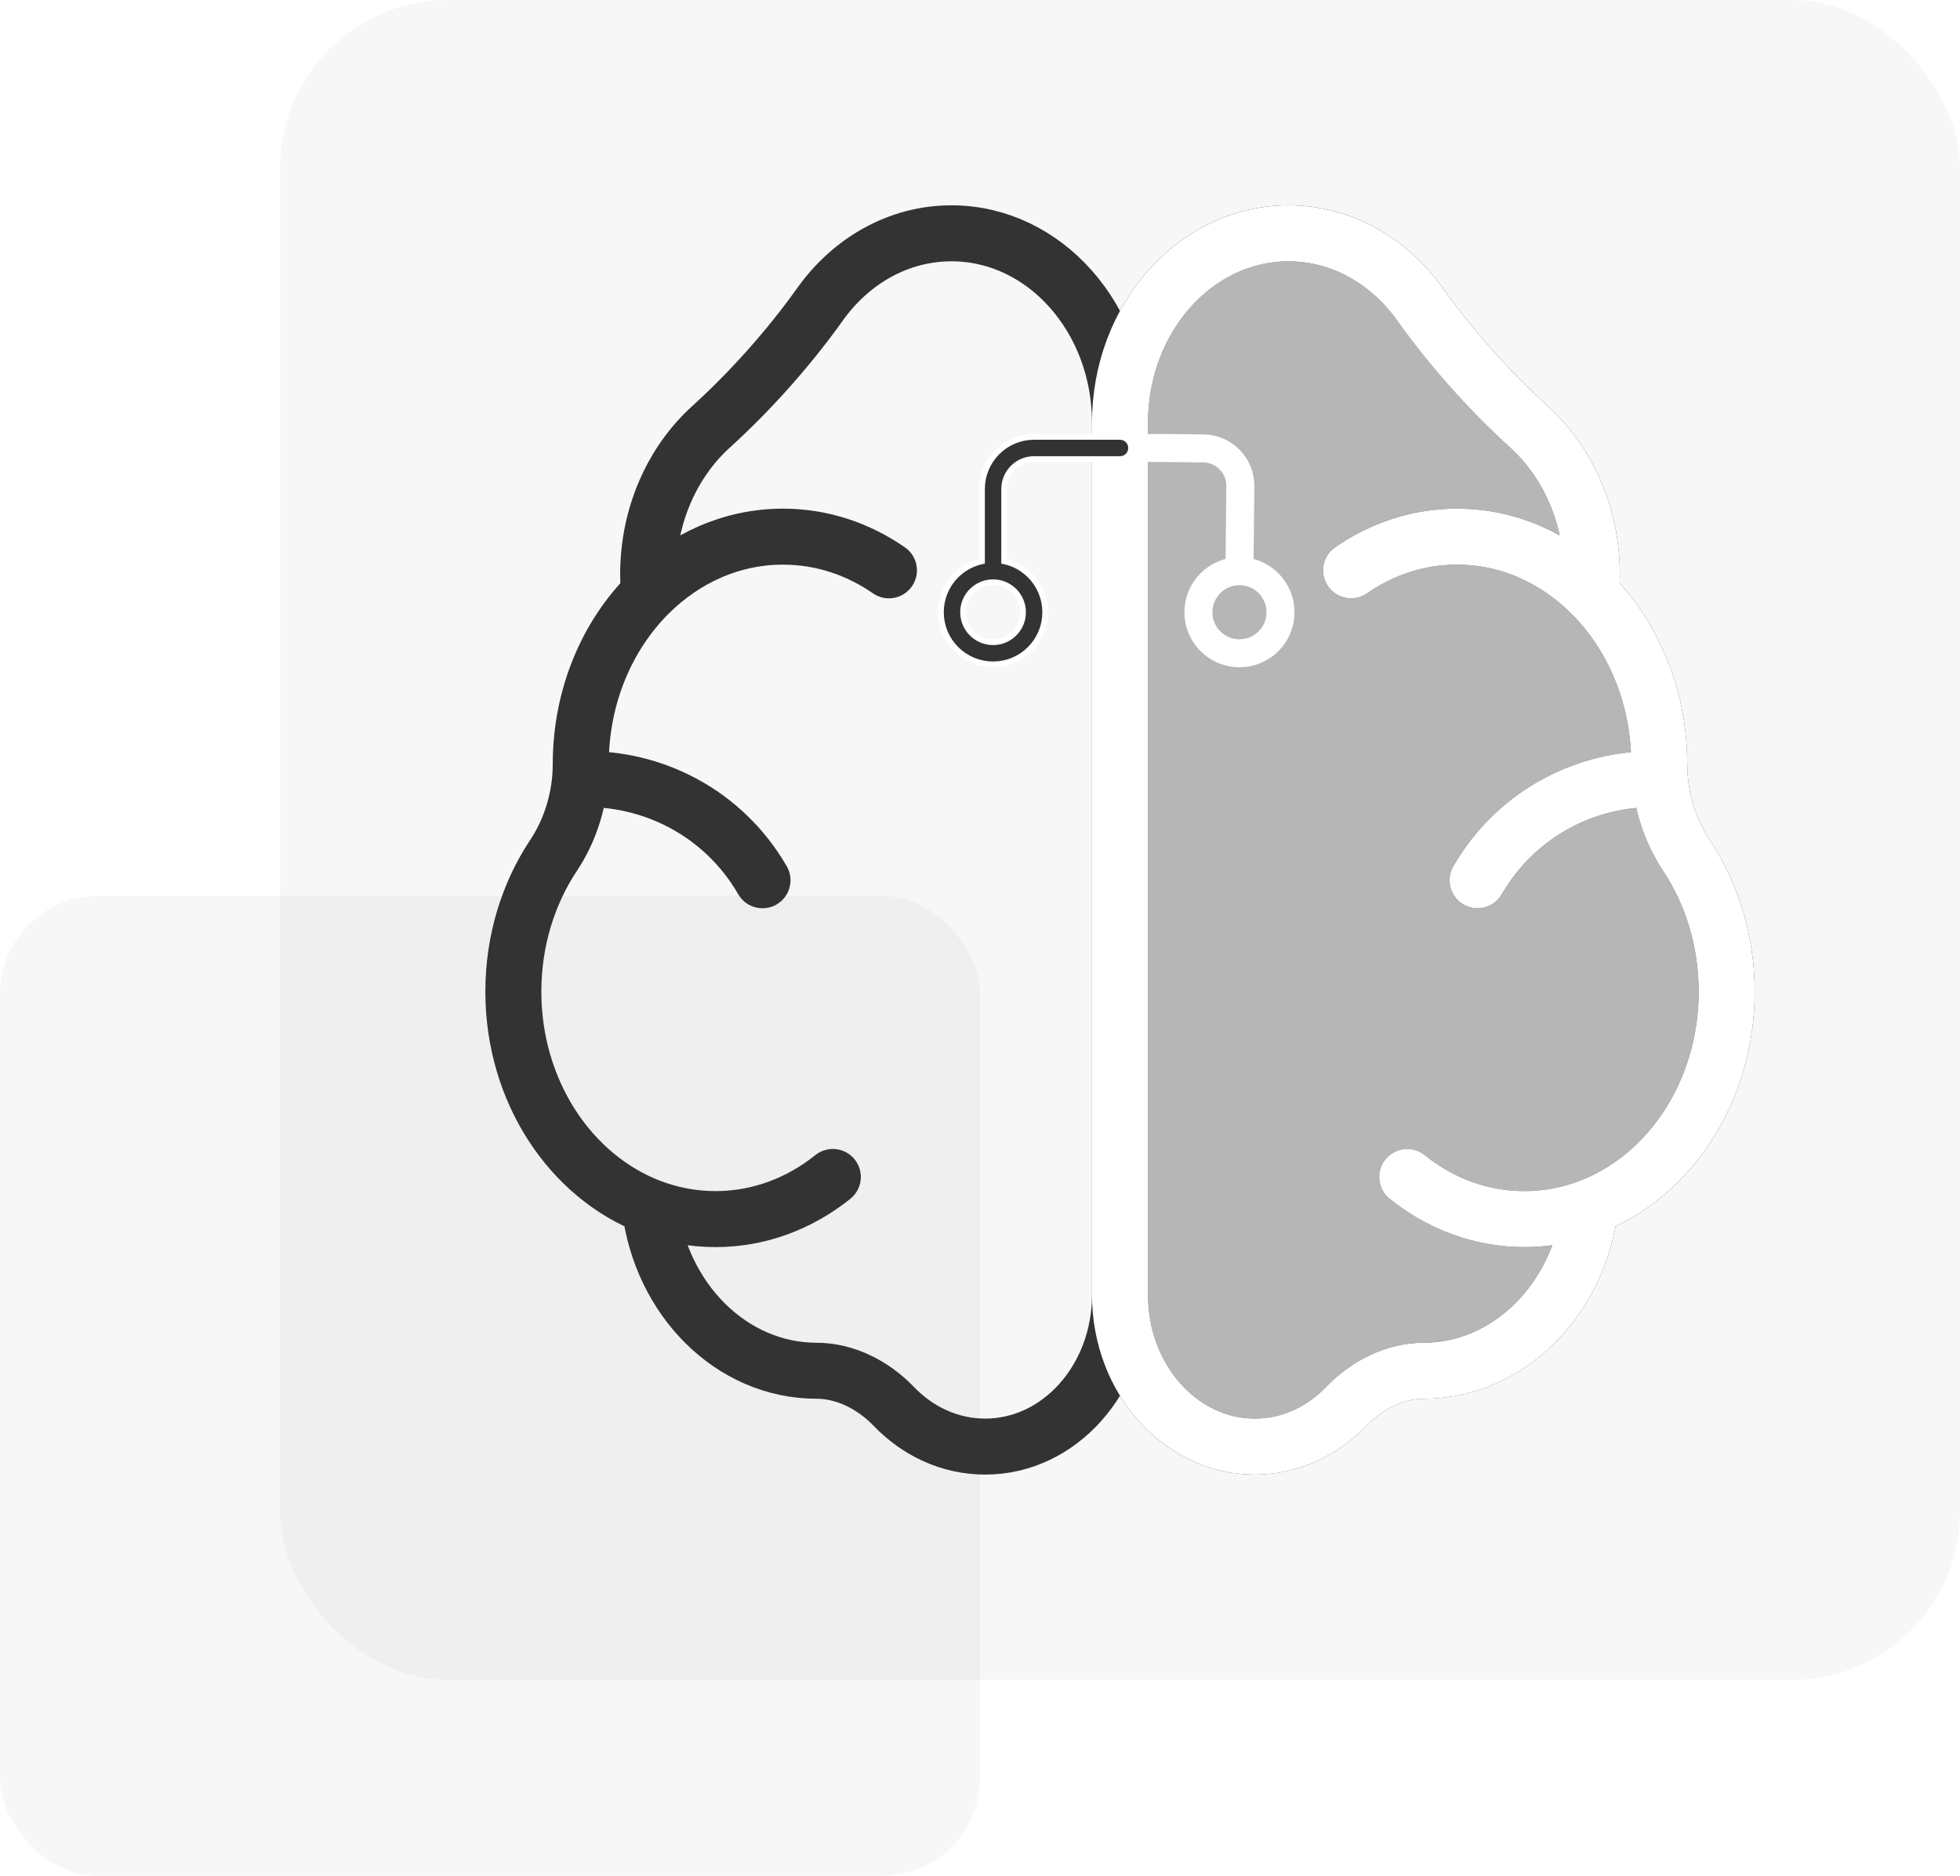
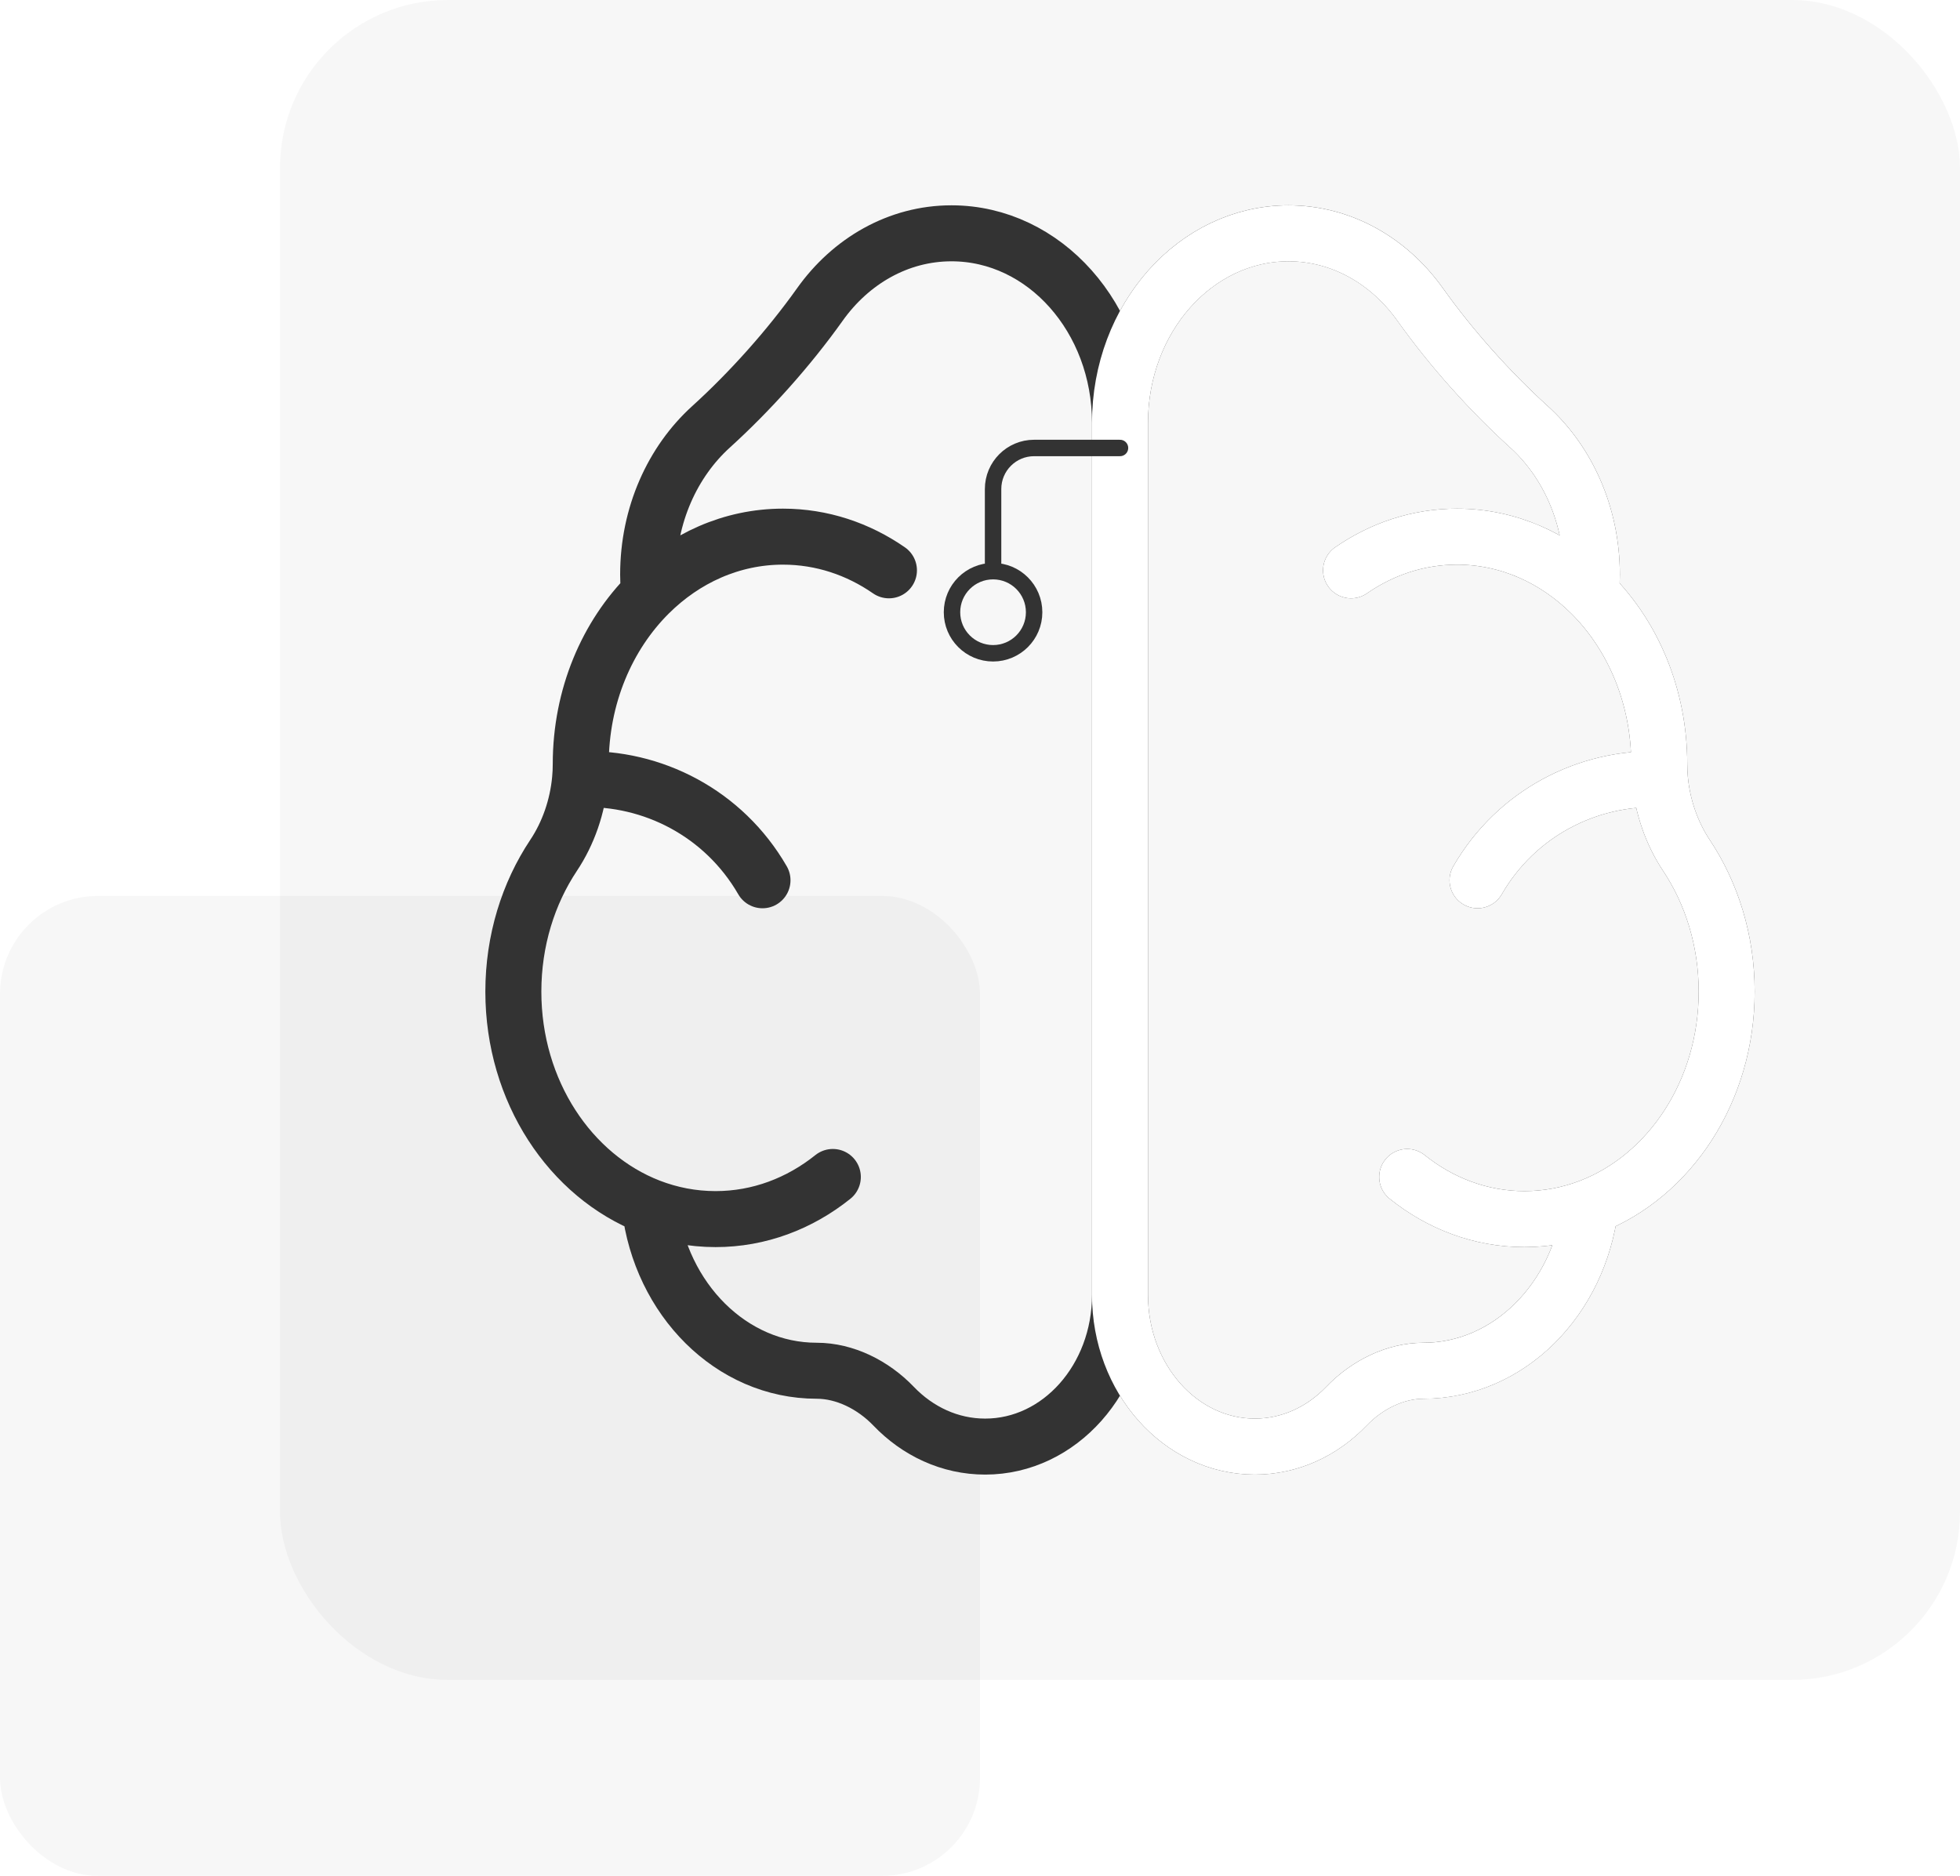
<svg xmlns="http://www.w3.org/2000/svg" width="70" height="67" viewBox="0 0 70 67" fill="none">
  <g filter="url(#filter0_b_610_1260)">
    <rect x="10" width="60" height="60" rx="6" fill="#333333" fill-opacity="0.04" />
  </g>
-   <path d="M40 15.104C40 11.365 42.695 8.333 46.019 8.333C47.921 8.333 49.618 9.326 50.721 10.877C51.833 12.441 53.219 13.986 54.609 15.247C55.977 16.488 56.852 18.39 56.852 20.521C56.852 20.752 56.842 20.98 56.822 21.205C58.317 22.694 59.259 24.869 59.259 27.292C59.259 27.472 59.268 27.652 59.284 27.832C59.374 28.81 59.704 29.762 60.23 30.552C61.132 31.908 61.667 33.592 61.667 35.417C61.667 38.977 59.631 42.003 56.798 43.101C56.401 46.408 53.882 48.958 50.834 48.958C49.829 48.958 48.82 49.459 48.088 50.222C47.229 51.119 46.079 51.667 44.815 51.667C42.156 51.667 40 49.242 40 46.25V15.104Z" fill="#333333" fill-opacity="0.33" />
  <path d="M40 15.104C40 11.365 37.306 8.333 33.982 8.333C32.079 8.333 30.383 9.326 29.28 10.877C28.167 12.441 26.782 13.986 25.392 15.247C24.023 16.488 23.148 18.39 23.148 20.521C23.148 20.752 23.159 20.98 23.179 21.205M40 15.104V46.25M40 15.104C40 11.365 42.695 8.333 46.019 8.333C47.921 8.333 49.618 9.326 50.721 10.877C51.833 12.441 53.219 13.986 54.609 15.247C55.977 16.488 56.852 18.39 56.852 20.521C56.852 20.752 56.842 20.98 56.822 21.205M40 46.25C40 49.242 37.844 51.667 35.185 51.667C33.921 51.667 32.771 51.119 31.912 50.222C31.18 49.459 30.171 48.958 29.167 48.958C26.118 48.958 23.599 46.408 23.203 43.101M40 46.25C40 49.242 42.156 51.667 44.815 51.667C46.079 51.667 47.229 51.119 48.088 50.222C48.82 49.459 49.829 48.958 50.834 48.958C53.882 48.958 56.401 46.408 56.798 43.101M23.179 21.205C21.683 22.694 20.741 24.869 20.741 27.292C20.741 27.472 20.733 27.652 20.716 27.832M23.179 21.205C24.453 19.937 26.128 19.167 27.963 19.167C29.351 19.167 30.647 19.607 31.748 20.37M23.203 43.101C23.94 43.386 24.732 43.542 25.556 43.542C27.117 43.542 28.562 42.984 29.744 42.037M23.203 43.101C20.369 42.003 18.334 38.977 18.334 35.417C18.334 33.592 18.868 31.908 19.77 30.552C20.297 29.762 20.626 28.81 20.716 27.832M56.822 21.205C58.317 22.694 59.259 24.869 59.259 27.292C59.259 27.472 59.268 27.652 59.284 27.832M56.822 21.205C55.548 19.937 53.872 19.167 52.037 19.167C50.649 19.167 49.353 19.607 48.252 20.37M56.798 43.101C56.06 43.386 55.269 43.542 54.445 43.542C52.883 43.542 51.438 42.984 50.257 42.037M56.798 43.101C59.631 42.003 61.667 38.977 61.667 35.417C61.667 33.592 61.132 31.908 60.23 30.552C59.704 29.762 59.374 28.81 59.284 27.832M27.232 31.44C25.849 29.044 23.3 27.741 20.716 27.832M52.769 31.44C54.152 29.044 56.7 27.741 59.284 27.832" stroke="#333333" stroke-width="2" stroke-linecap="round" stroke-linejoin="round" />
  <path d="M56.822 21.205C58.317 22.694 59.259 24.869 59.259 27.292C59.259 27.472 59.268 27.653 59.284 27.832M56.822 21.205C55.547 19.937 53.872 19.167 52.037 19.167C50.649 19.167 49.353 19.607 48.252 20.37M56.822 21.205C56.842 20.98 56.852 20.752 56.852 20.521C56.852 18.39 55.977 16.489 54.609 15.248C53.219 13.987 51.833 12.442 50.72 10.877C49.617 9.327 47.921 8.334 46.019 8.334C42.695 8.334 40 11.365 40 15.104V46.25C40 49.242 42.156 51.667 44.815 51.667C46.079 51.667 47.229 51.119 48.088 50.223C48.82 49.459 49.829 48.959 50.833 48.959C53.882 48.959 56.401 46.408 56.798 43.101M56.798 43.101C56.06 43.387 55.268 43.542 54.444 43.542C52.883 43.542 51.438 42.985 50.257 42.037M56.798 43.101C59.631 42.003 61.667 38.977 61.667 35.417C61.667 33.593 61.132 31.909 60.23 30.552C59.704 29.762 59.374 28.81 59.284 27.832M52.769 31.44C54.152 29.044 56.7 27.741 59.284 27.832" stroke="white" stroke-width="2" stroke-linecap="round" stroke-linejoin="round" />
-   <path d="M44.267 20.4C43.457 20.4 42.8 21.057 42.8 21.867C42.8 22.677 43.457 23.333 44.267 23.333C45.077 23.333 45.733 22.677 45.733 21.867C45.733 21.057 45.077 20.4 44.267 20.4ZM44.267 20.4L44.298 17.366C44.306 16.629 43.716 16.025 42.979 16.016C42.334 16.008 41.645 16 41.218 16L36.933 16C36.123 16 35.467 16.657 35.467 17.467L35.467 20.4M35.467 20.4C34.657 20.4 34 21.057 34 21.867C34 22.677 34.657 23.333 35.467 23.333C36.277 23.333 36.933 22.677 36.933 21.867C36.933 21.057 36.277 20.4 35.467 20.4Z" stroke="white" stroke-linecap="round" stroke-linejoin="round" />
  <path d="M35.467 20.4C34.657 20.4 34 21.057 34 21.867C34 22.677 34.657 23.333 35.467 23.333C36.277 23.333 36.933 22.677 36.933 21.867C36.933 21.057 36.277 20.4 35.467 20.4ZM35.467 20.4L35.467 17.467C35.467 16.657 36.123 16 36.933 16L40 16" stroke="#333333" stroke-width="0.587" stroke-linecap="round" stroke-linejoin="round" />
  <g filter="url(#filter1_b_610_1260)">
    <rect y="32" width="35" height="35" rx="3.5" fill="#333333" fill-opacity="0.04" />
  </g>
  <defs>
    <filter id="filter0_b_610_1260" x="5.5" y="-4.5" width="69" height="69" filterUnits="userSpaceOnUse" color-interpolation-filters="sRGB">
      <feFlood flood-opacity="0" result="BackgroundImageFix" />
      <feGaussianBlur in="BackgroundImageFix" stdDeviation="2.25" />
      <feComposite in2="SourceAlpha" operator="in" result="effect1_backgroundBlur_610_1260" />
      <feBlend mode="normal" in="SourceGraphic" in2="effect1_backgroundBlur_610_1260" result="shape" />
    </filter>
    <filter id="filter1_b_610_1260" x="-2.625" y="29.375" width="40.25" height="40.25" filterUnits="userSpaceOnUse" color-interpolation-filters="sRGB">
      <feFlood flood-opacity="0" result="BackgroundImageFix" />
      <feGaussianBlur in="BackgroundImageFix" stdDeviation="1.312" />
      <feComposite in2="SourceAlpha" operator="in" result="effect1_backgroundBlur_610_1260" />
      <feBlend mode="normal" in="SourceGraphic" in2="effect1_backgroundBlur_610_1260" result="shape" />
    </filter>
  </defs>
</svg>